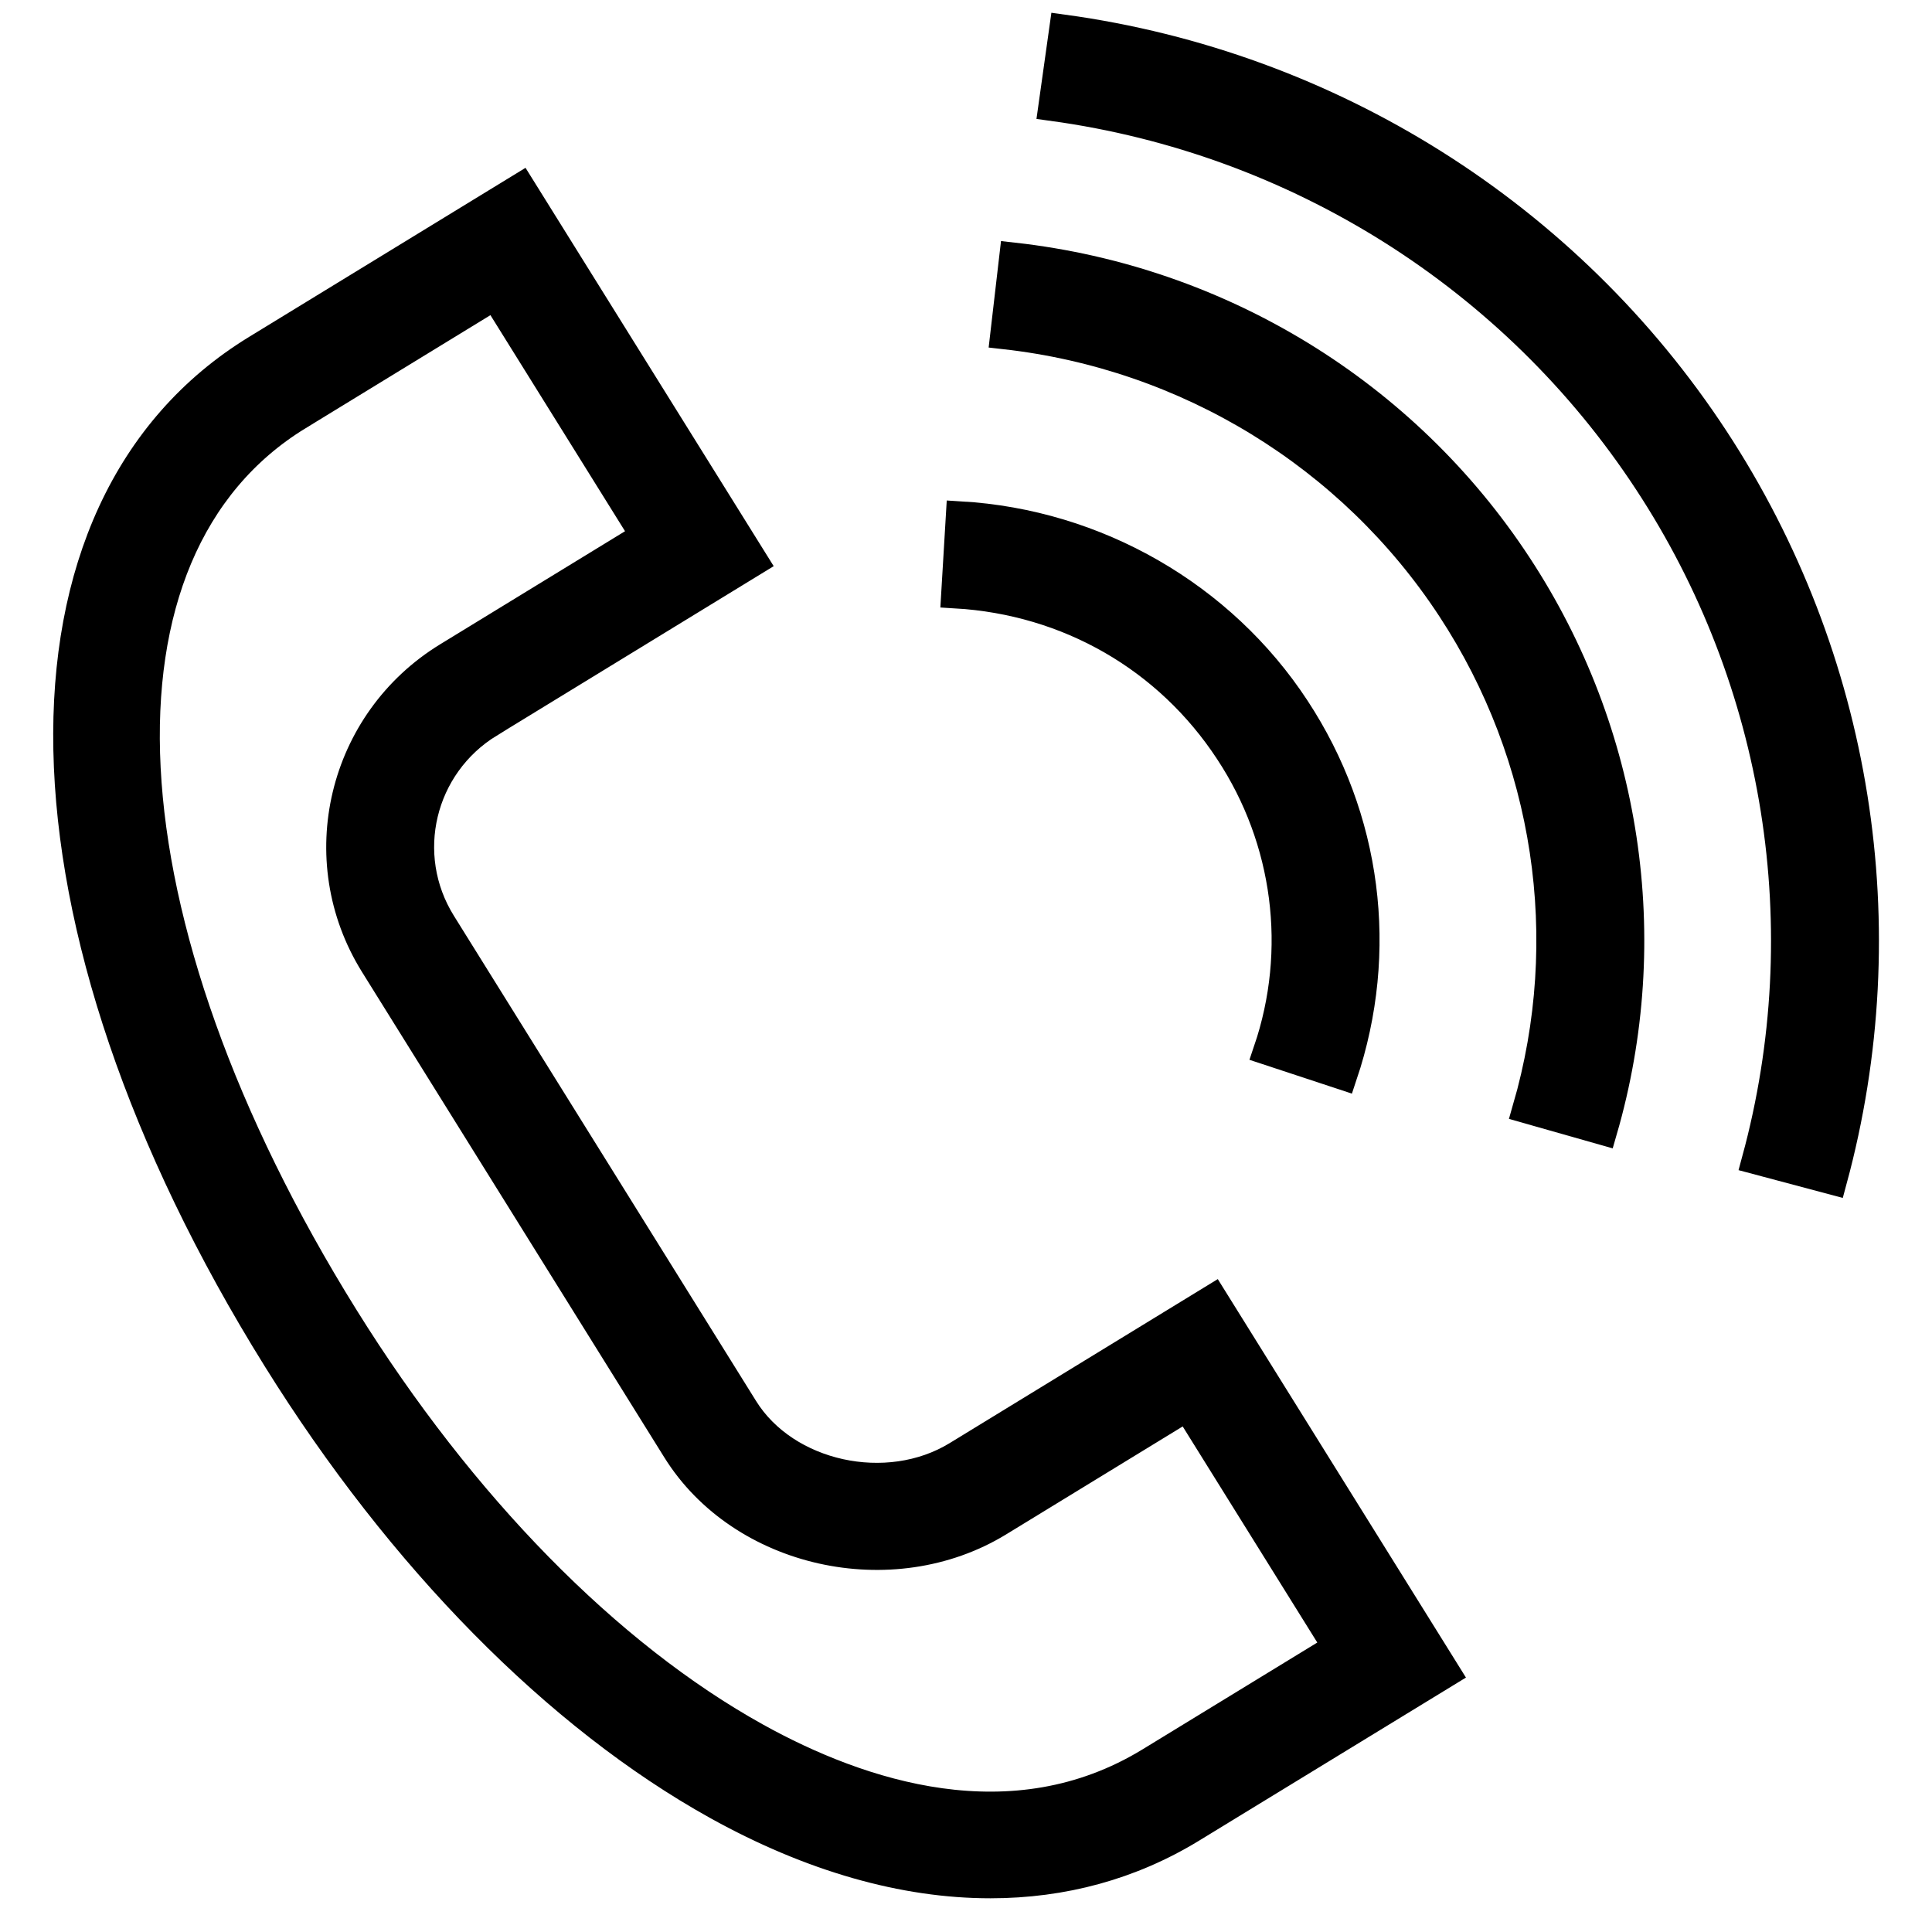
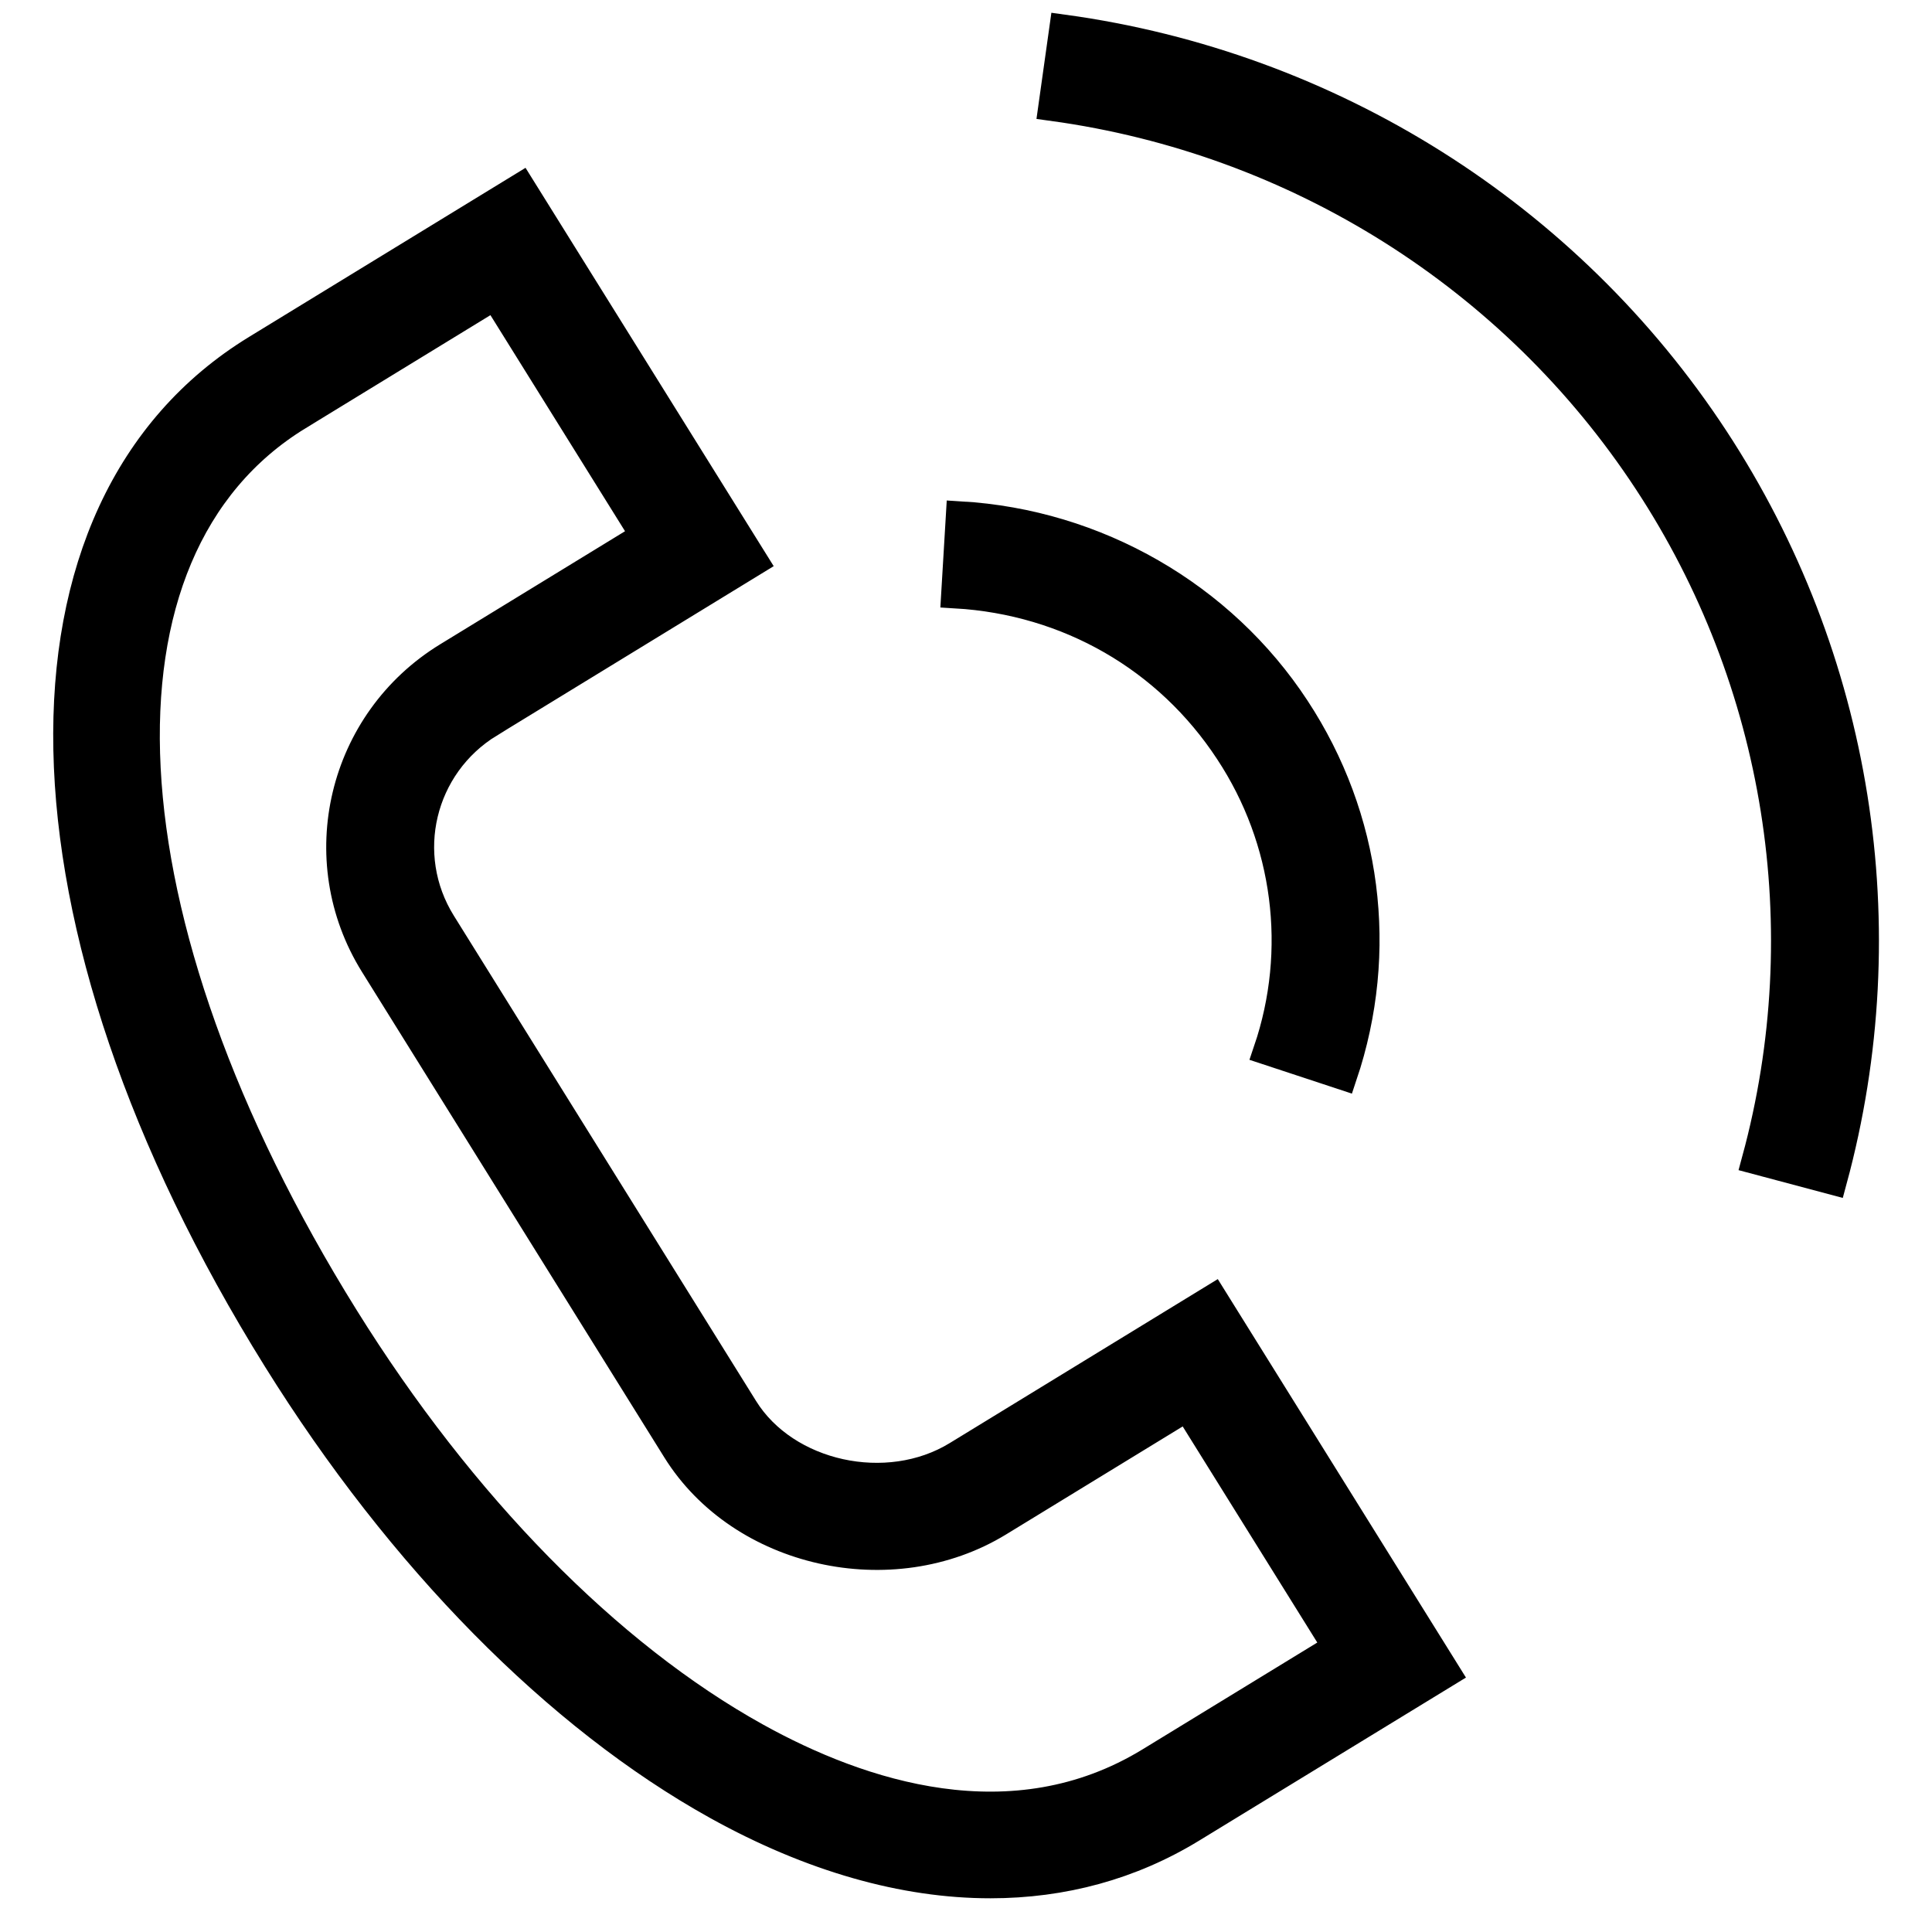
<svg xmlns="http://www.w3.org/2000/svg" viewBox="0 0 100.00 100.00" data-guides="{&quot;vertical&quot;:[],&quot;horizontal&quot;:[]}">
  <defs />
  <path fill="black" stroke="black" fill-opacity="1" stroke-width="1.5" stroke-opacity="1" color="rgb(51, 51, 51)" fill-rule="evenodd" id="tSvgd86ca5a3c4" title="Path 1" d="M49.541 75.338C45.926 77.549 40.663 76.39 38.499 72.914C33.283 64.538 28.067 56.163 22.851 47.788C20.652 44.251 21.758 39.618 25.323 37.432C24.965 36.858 24.607 36.284 24.249 35.71C24.607 36.284 24.965 36.858 25.323 37.432C29.885 34.641 34.448 31.85 39.01 29.059C34.993 22.611 30.976 16.163 26.958 9.714C22.398 12.503 17.839 15.291 13.279 18.08C-0.14 26.285 0.297 47.772 14.344 70.33C20.772 80.653 28.866 88.864 37.132 93.45C41.999 96.15 46.796 97.507 51.265 97.505C55.017 97.505 58.538 96.55 61.675 94.631C66.064 91.949 70.453 89.267 74.841 86.585C70.824 80.135 66.807 73.685 62.789 67.234C58.373 69.936 53.957 72.637 49.541 75.338ZM59.53 91.186C52.41 95.54 44.505 92.901 39.13 89.918C31.459 85.663 23.892 77.952 17.822 68.205C5.039 47.673 4.054 28.478 15.427 21.524C15.069 20.95 14.711 20.376 14.354 19.802C14.711 20.376 15.069 20.95 15.427 21.524C18.827 19.444 22.227 17.364 25.628 15.284C28.214 19.437 30.801 23.589 33.388 27.741C29.984 29.823 26.58 31.905 23.176 33.987C17.696 37.338 15.991 44.482 19.374 49.913C24.589 58.288 29.805 66.663 35.021 75.038C38.366 80.412 46.153 82.159 51.684 78.782C54.942 76.79 58.201 74.797 61.459 72.804C64.046 76.957 66.632 81.11 69.219 85.263C65.99 87.237 62.76 89.212 59.53 91.186ZM63.627 38.885C66.655 43.474 67.391 49.184 65.625 54.38C66.918 54.806 68.21 55.232 69.502 55.659C71.658 49.244 70.765 42.325 67.052 36.678C63.227 30.841 56.742 27.111 49.707 26.698C49.626 28.045 49.546 29.392 49.466 30.739C55.296 31.081 60.458 34.049 63.627 38.885Z" />
-   <path fill="black" stroke="black" fill-opacity="1" stroke-width="1.5" stroke-opacity="1" color="rgb(51, 51, 51)" fill-rule="evenodd" id="tSvg24c890d263" title="Path 2" d="M52.471 13.306C52.316 14.646 52.16 15.987 52.004 17.327C61.457 18.385 69.937 23.577 75.121 31.48C80.156 39.149 81.584 48.605 79.033 57.398C80.343 57.77 81.652 58.142 82.961 58.514C85.838 48.593 84.227 37.925 78.546 29.273C72.7 20.357 63.135 14.5 52.471 13.306Z" />
  <path fill="black" stroke="black" fill-opacity="1" stroke-width="1.5" stroke-opacity="1" color="rgb(51, 51, 51)" fill-rule="evenodd" id="tSvg3652f59466" title="Path 3" d="M88.728 22.708C81.138 11.139 68.853 3.402 55.058 1.505C54.87 2.842 54.683 4.178 54.495 5.515C67.118 7.251 78.358 14.33 85.302 24.916C92.112 35.28 94.155 48.08 90.908 60.036C92.223 60.386 93.538 60.737 94.854 61.087C98.4 48.012 96.173 34.061 88.728 22.708Z" />
</svg>